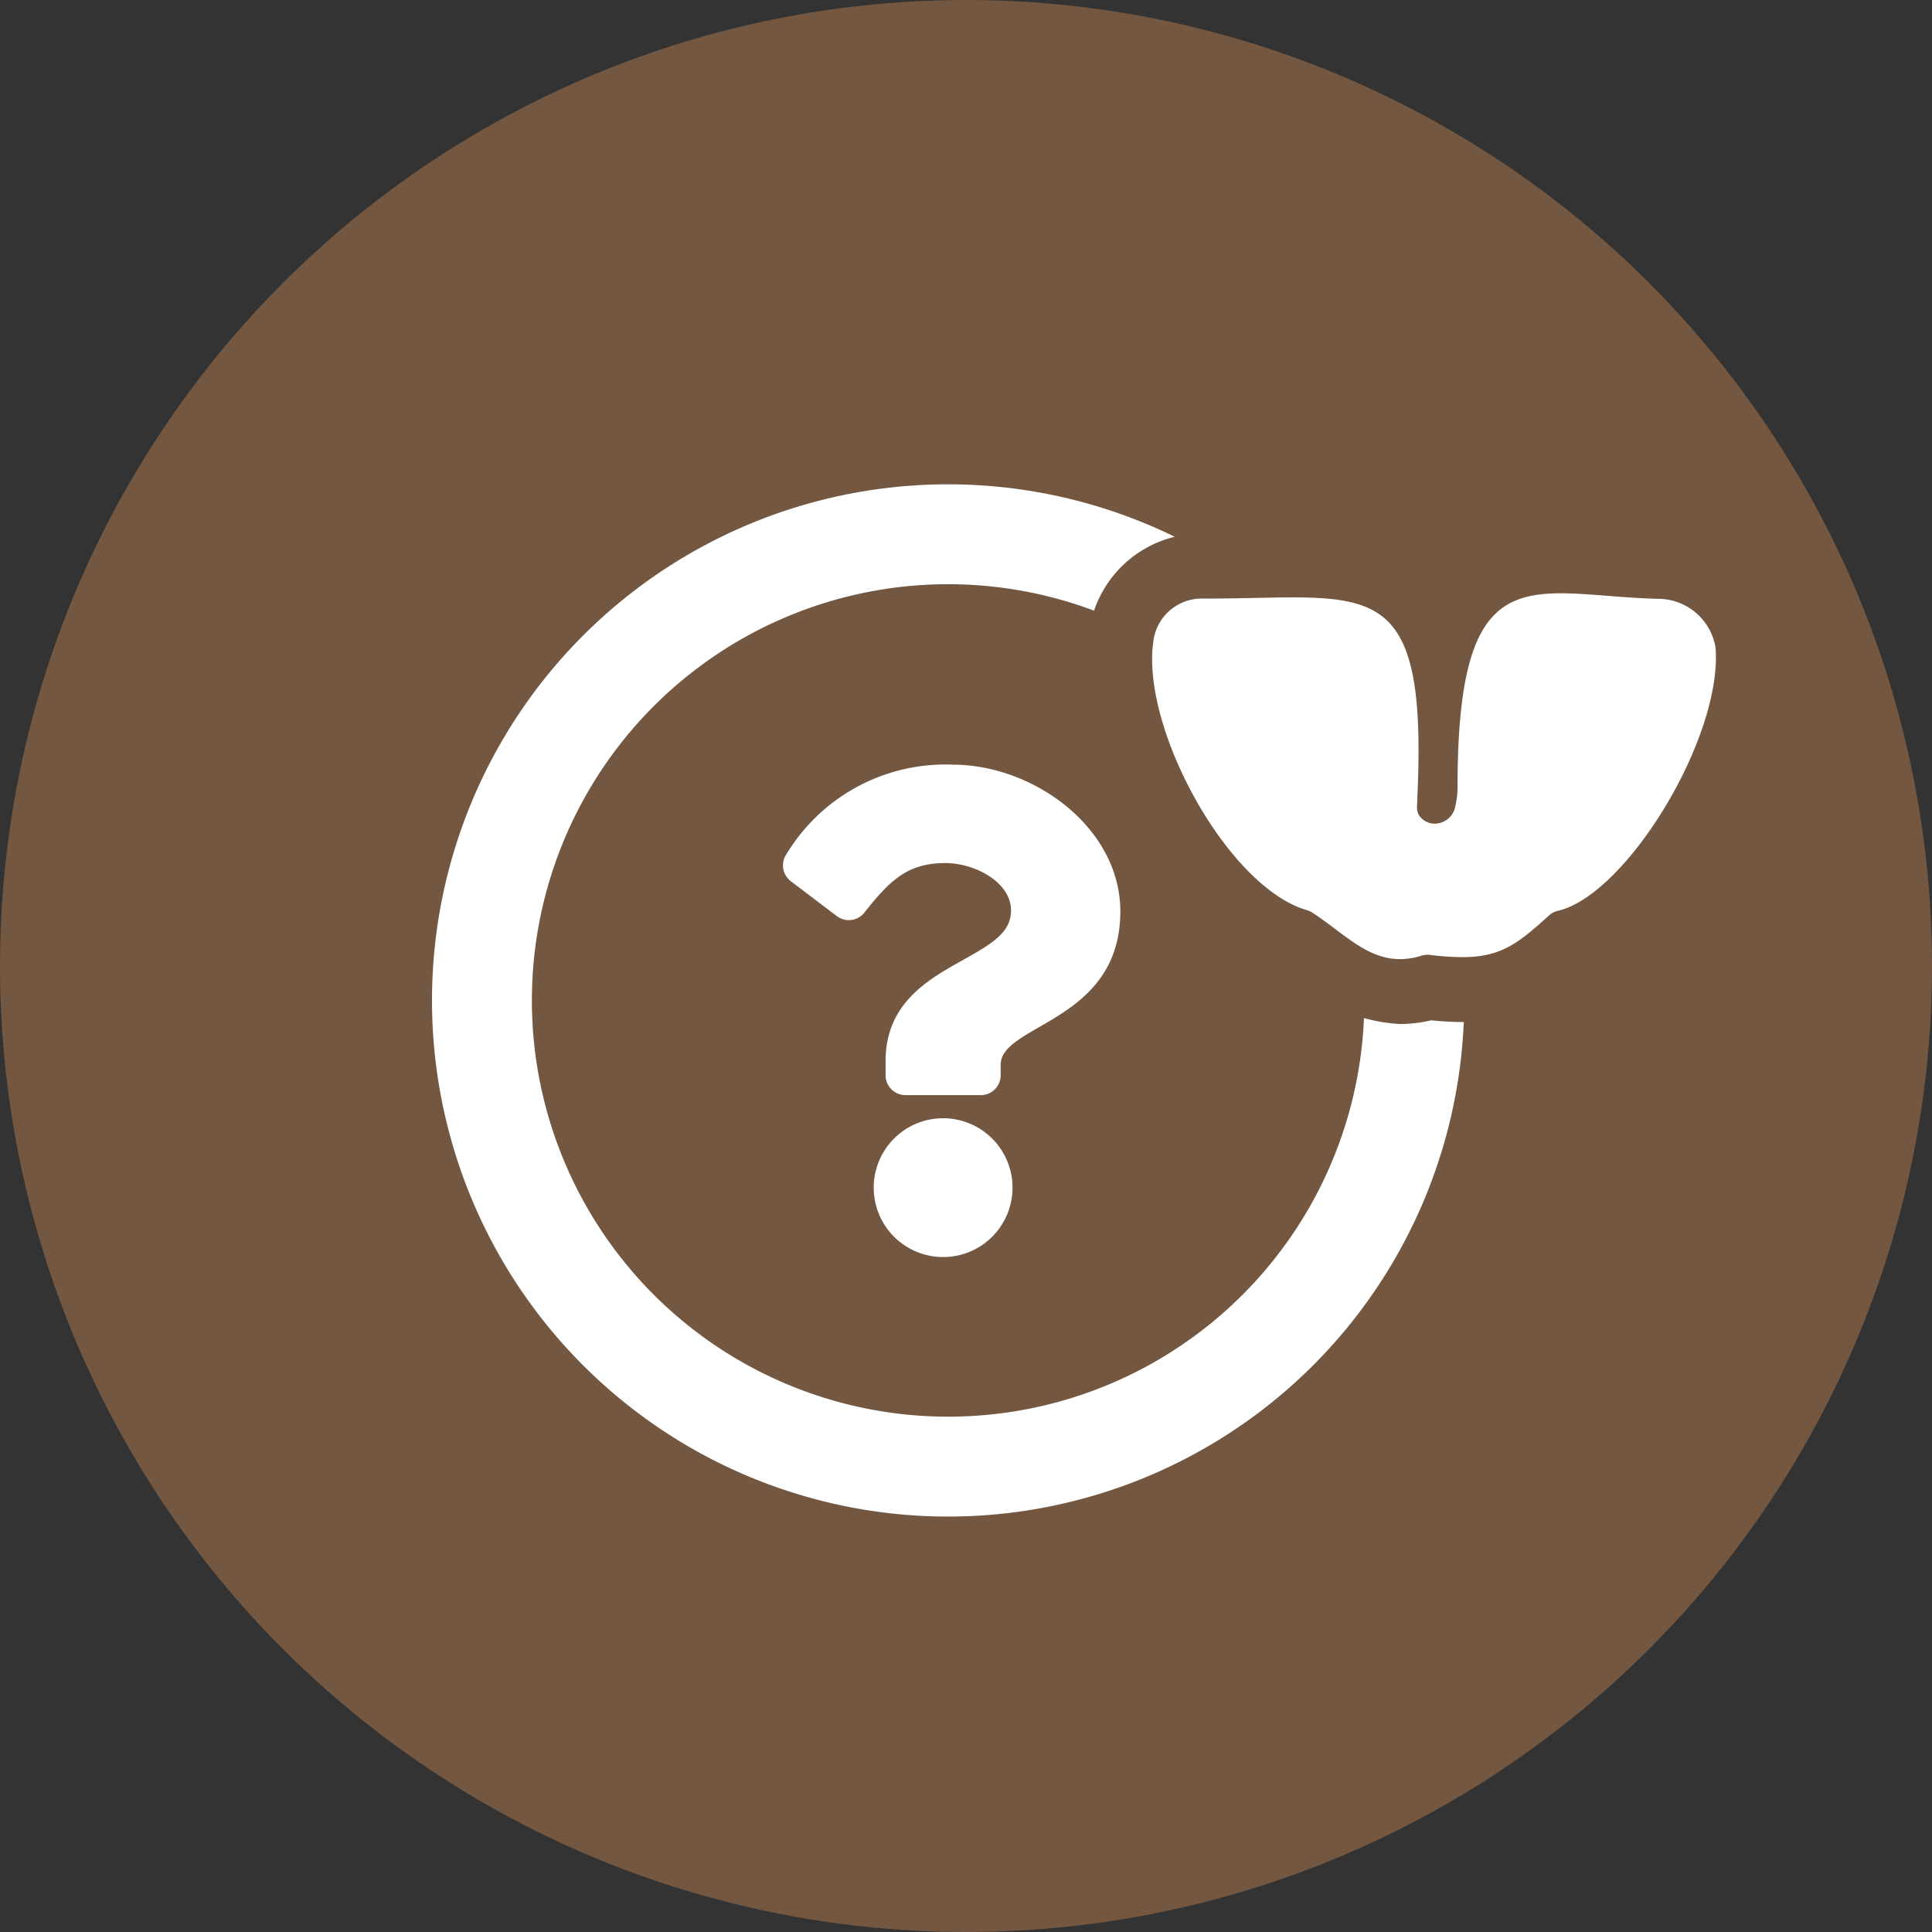
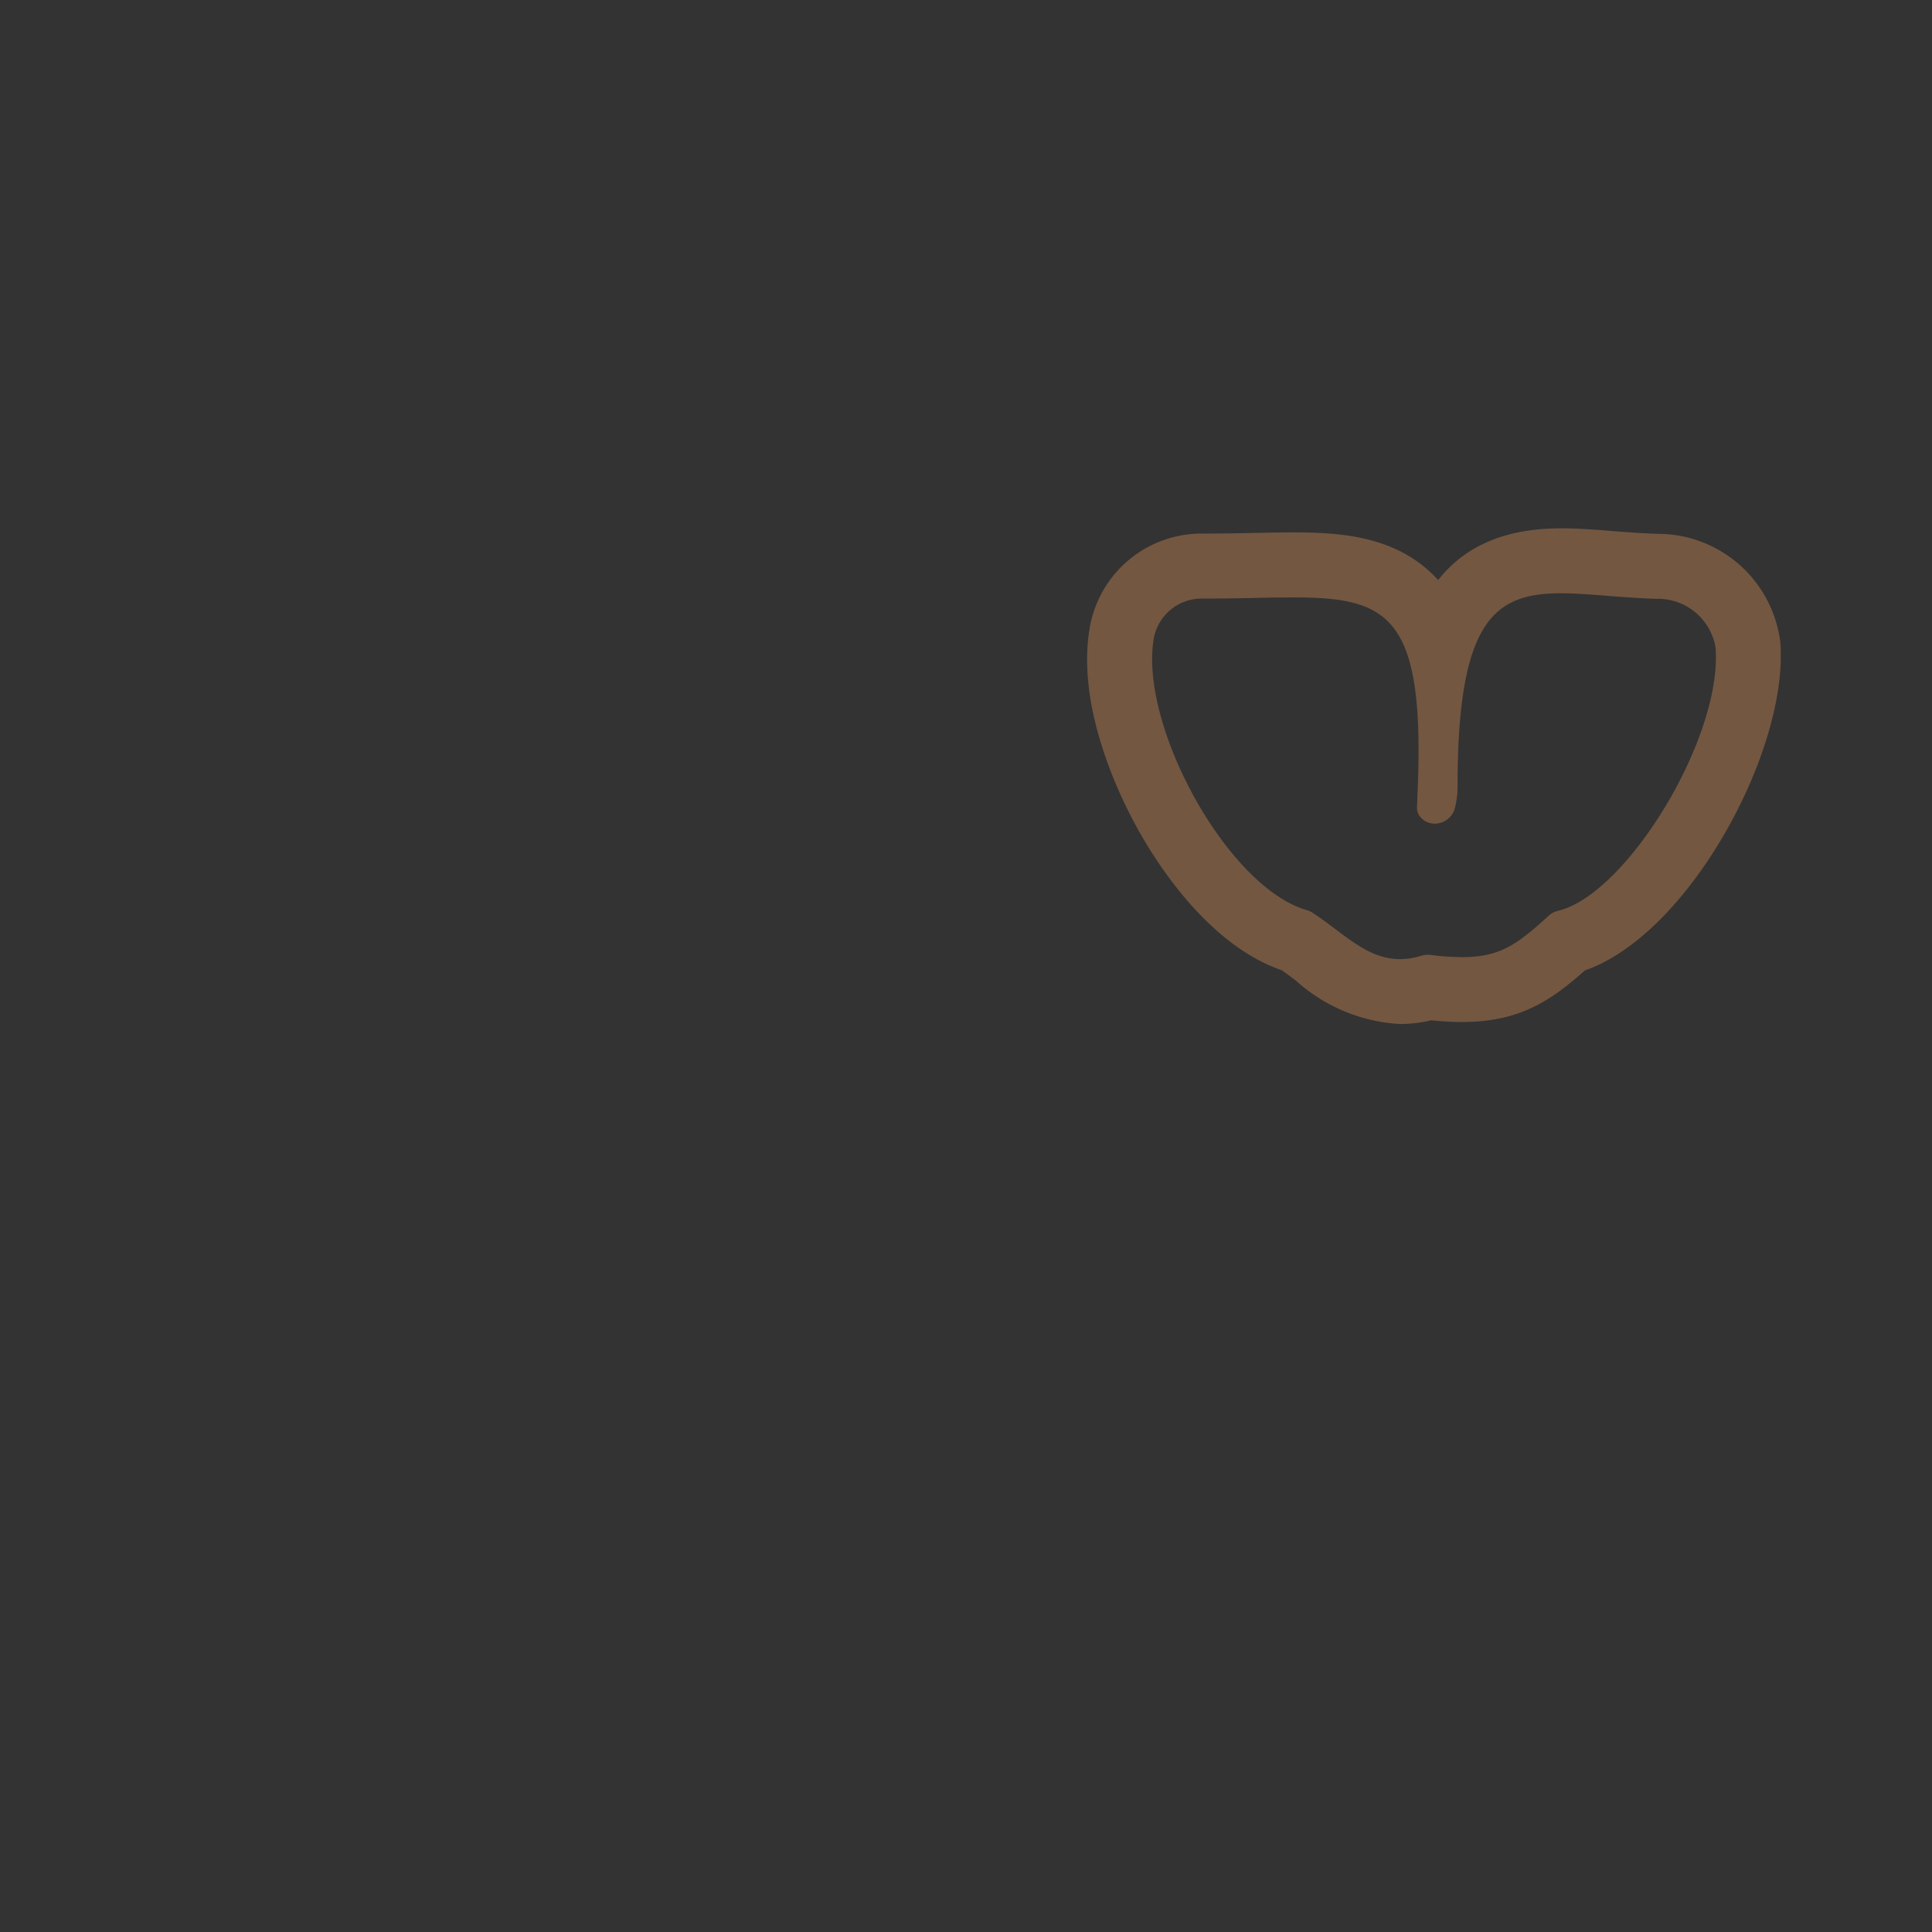
<svg xmlns="http://www.w3.org/2000/svg" id="レイヤー_1" data-name="レイヤー 1" viewBox="0 0 119 119">
  <rect x="0" y="0" width="119" height="119" fill="#333333" stroke="none" />
-   <circle cx="59.5" cy="59.5" r="59.5" style="fill:#735741" />
-   <path d="M249.319,366.805a31.79,31.79,0,1,0,31.79,31.79A31.795,31.795,0,0,0,249.319,366.805Zm0,57.427A25.637,25.637,0,1,1,274.956,398.6,25.622,25.622,0,0,1,249.319,424.232Zm10.608-31.123c0,6.824-7.371,6.929-7.371,9.451v.645a1.221,1.221,0,0,1-1.221,1.221h-4.646a1.221,1.221,0,0,1-1.221-1.221v-.881c0-3.638,2.758-5.092,4.842-6.261,1.788-1,2.883-1.683,2.883-3.01,0-1.755-2.239-2.92-4.049-2.92-2.36,0-3.449,1.117-4.981,3.05a1.222,1.222,0,0,1-1.7.216l-2.832-2.147a1.226,1.226,0,0,1-.269-1.666,11.44,11.44,0,0,1,10.236-5.514C254.6,384.072,259.927,387.97,259.927,393.109Zm-6.64,17.017a4.275,4.275,0,1,1-4.275-4.275A4.279,4.279,0,0,1,253.287,410.126Z" transform="translate(-190.921 -336.974)" style="fill:#fff;fill-rule:evenodd" />
-   <path d="M277.153,398.051c-2.195,0-3.783-1.2-5.184-2.251-.392-.3-.792-.6-1.216-.878-5.761-1.77-11.857-12.519-10.735-18.973a4.988,4.988,0,0,1,4.949-4.107h.308c1.061,0,2.048-.021,2.965-.039.822-.017,1.589-.033,2.3-.033,2.688,0,5.473.168,7.386,2.176a7.279,7.279,0,0,1,1.666,2.991c1.057-3.459,3.234-5.419,7.469-5.419.951,0,1.952.077,3.012.16.944.073,1.919.15,2.948.179a5.588,5.588,0,0,1,5.561,4.838c.5,6.382-5.857,16.846-11.056,18.276-2.031,1.842-3.538,2.955-6.558,2.955a18.212,18.212,0,0,1-2.053-.133A6.4,6.4,0,0,1,277.153,398.051Z" transform="translate(-190.921 -336.974)" style="fill:#fff;fill-rule:evenodd" />
  <path d="M287.066,373.518c1.677,0,3.655.275,5.9.339a3.6,3.6,0,0,1,3.623,3c.439,5.534-5.471,15.2-9.688,16.214a1.272,1.272,0,0,0-.565.284c-1.941,1.77-2.994,2.574-5.368,2.574A16.775,16.775,0,0,1,279,395.79a1.3,1.3,0,0,0-.14-.008,1.373,1.373,0,0,0-.4.062,4.421,4.421,0,0,1-1.306.207c-2.077,0-3.52-1.651-5.416-2.874a1.287,1.287,0,0,0-.337-.149c-4.907-1.423-10.337-11.419-9.412-16.737a3,3,0,0,1,2.979-2.449h.31c2.007,0,3.756-.072,5.266-.072,6.008,0,8.217,1.136,7.671,12.451.015.377-.123.733.219,1.108a1.145,1.145,0,0,0,.858.377,1.287,1.287,0,0,0,1.234-.929,5.358,5.358,0,0,0,.172-1.421c.008-10.216,2.3-11.839,6.369-11.839m0-4c-3.628,0-6.01,1.209-7.563,3.184-.041-.045-.083-.09-.125-.134-2.46-2.581-5.85-2.8-8.834-2.8-.728,0-1.508.016-2.344.033-.9.018-1.878.039-2.923.039h-.284a6.99,6.99,0,0,0-6.946,5.764c-.851,4.893,1.789,10.34,2.963,12.456s4.359,7.127,8.854,8.674c.29.2.589.427.9.662a10.425,10.425,0,0,0,6.388,2.653,8.3,8.3,0,0,0,1.916-.229c.7.07,1.327.105,1.9.105,3.532,0,5.455-1.294,7.573-3.177,6.421-2.231,12.562-13.574,12.036-20.211a7.606,7.606,0,0,0-7.5-6.681c-.98-.027-1.93-.1-2.85-.173-1.1-.086-2.139-.167-3.166-.167Z" transform="translate(-190.921 -336.974)" style="fill:#735741" />
</svg>